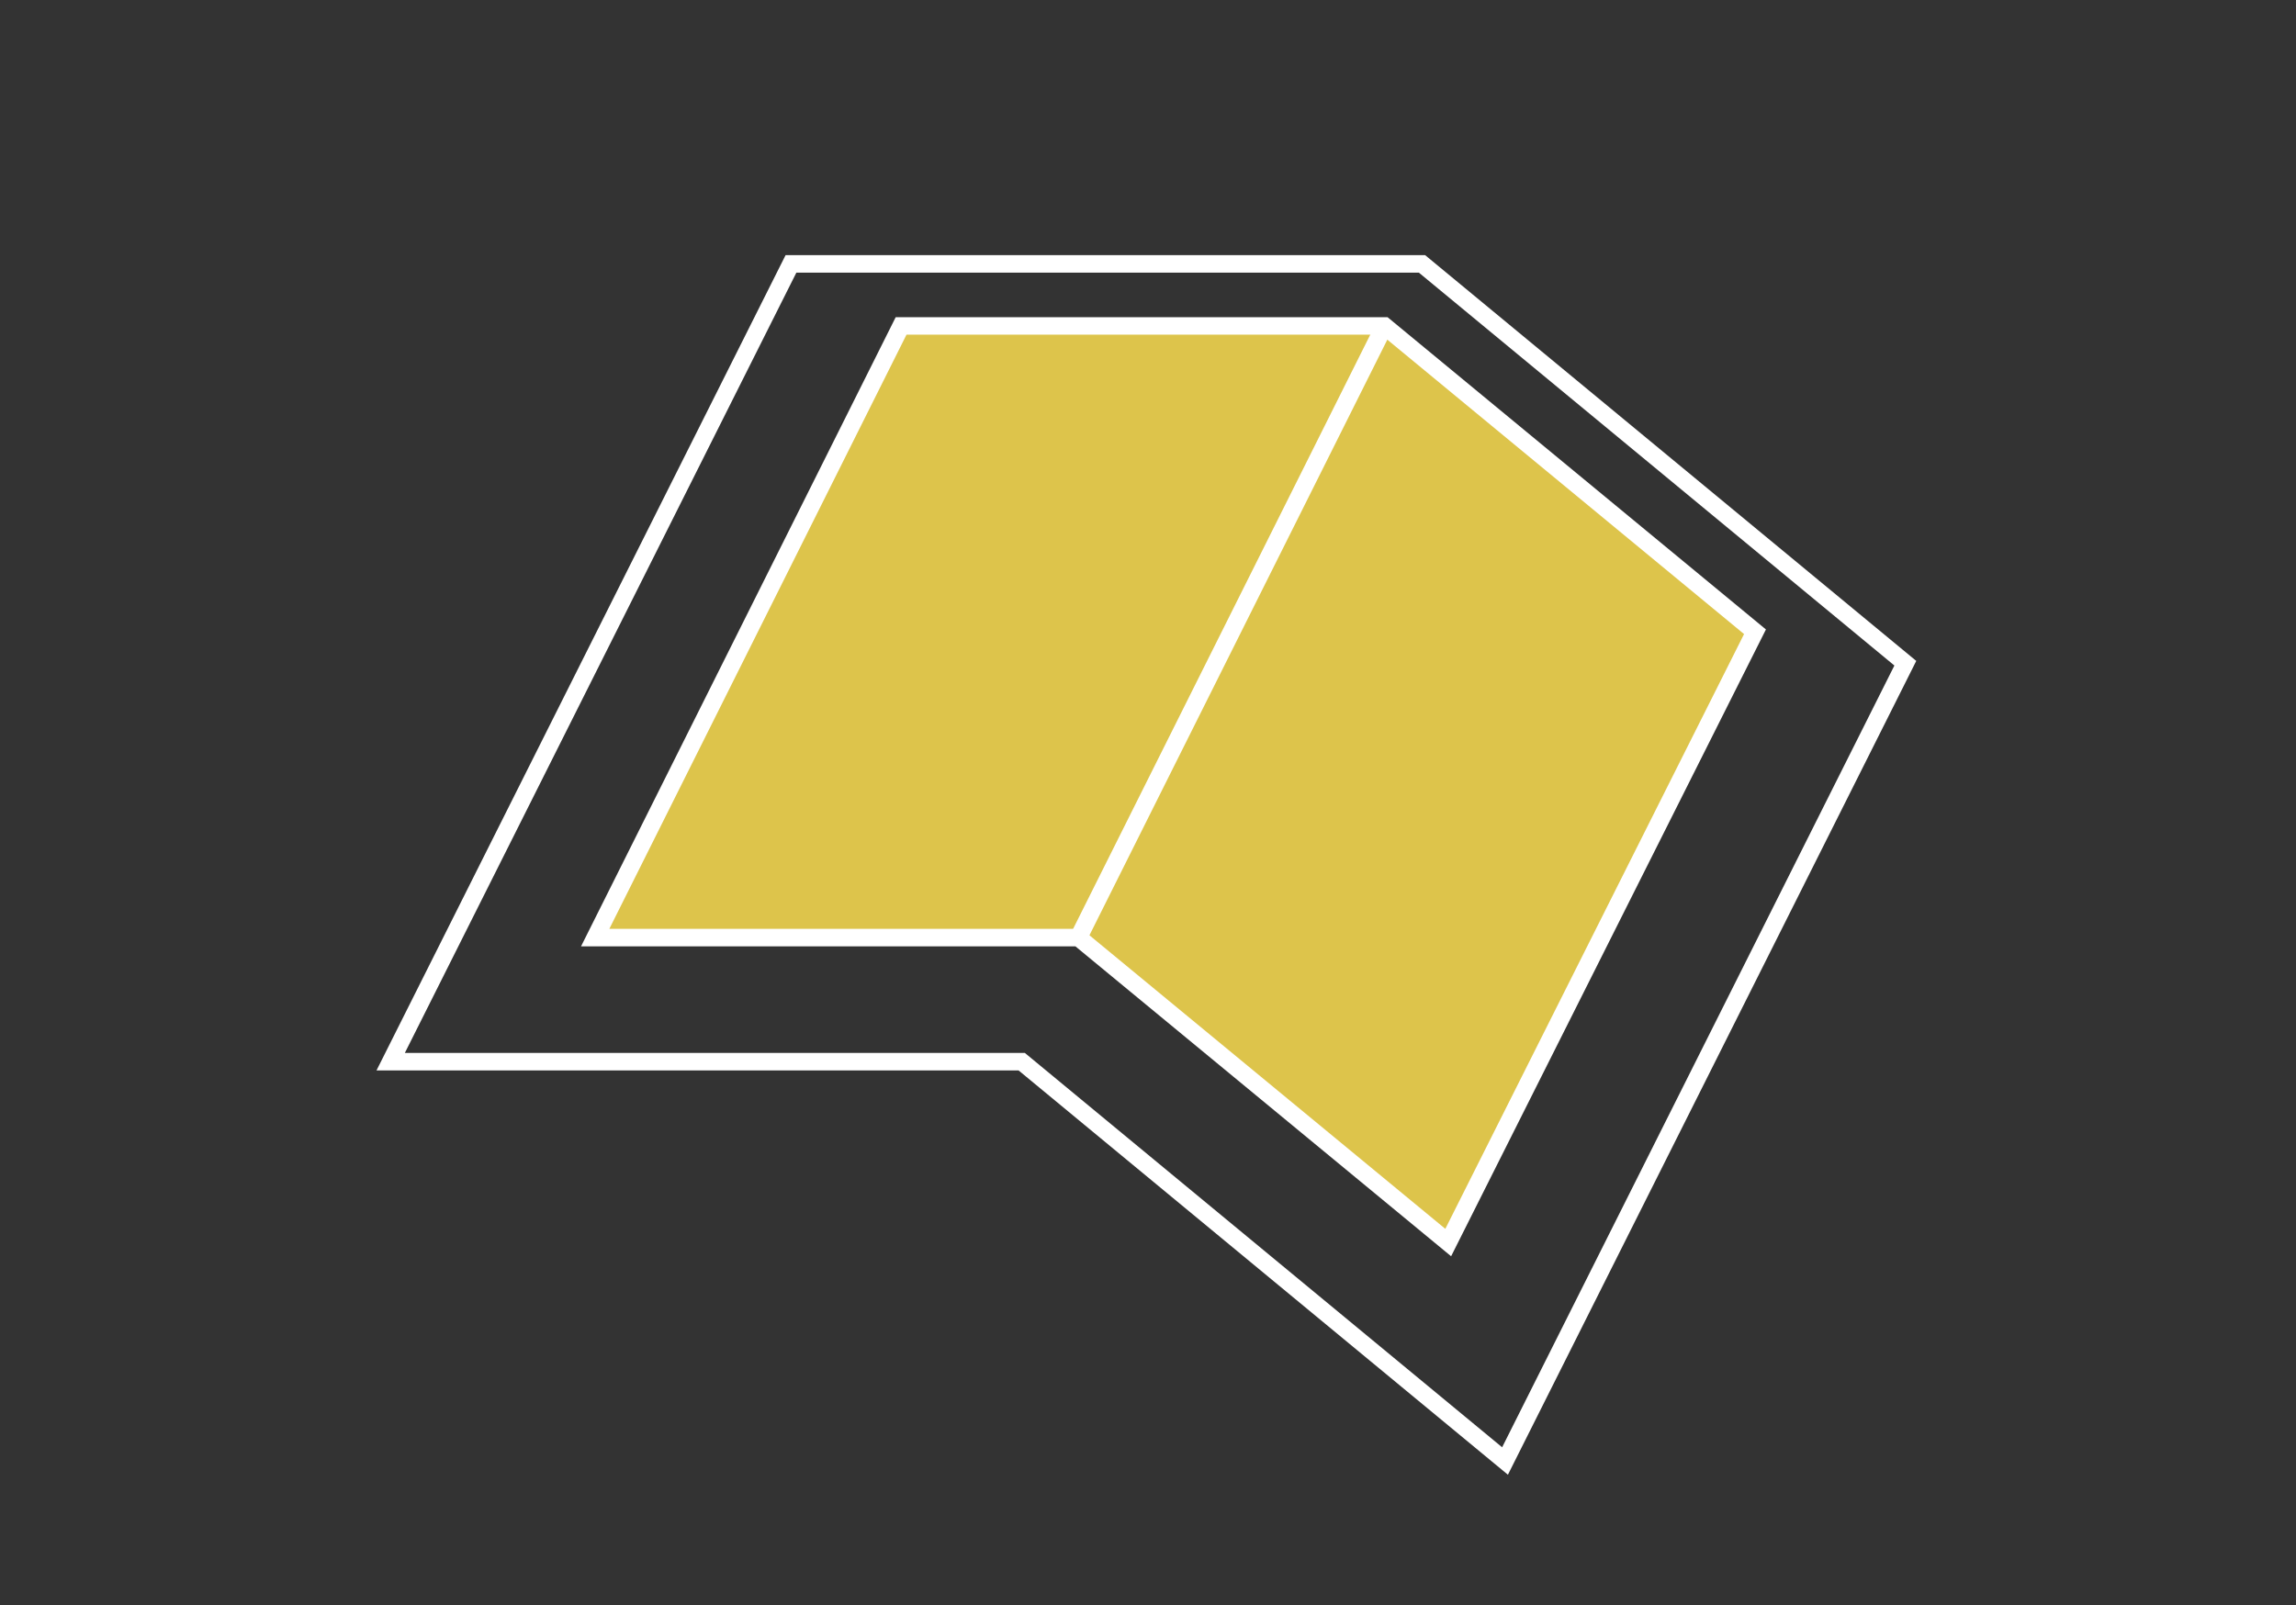
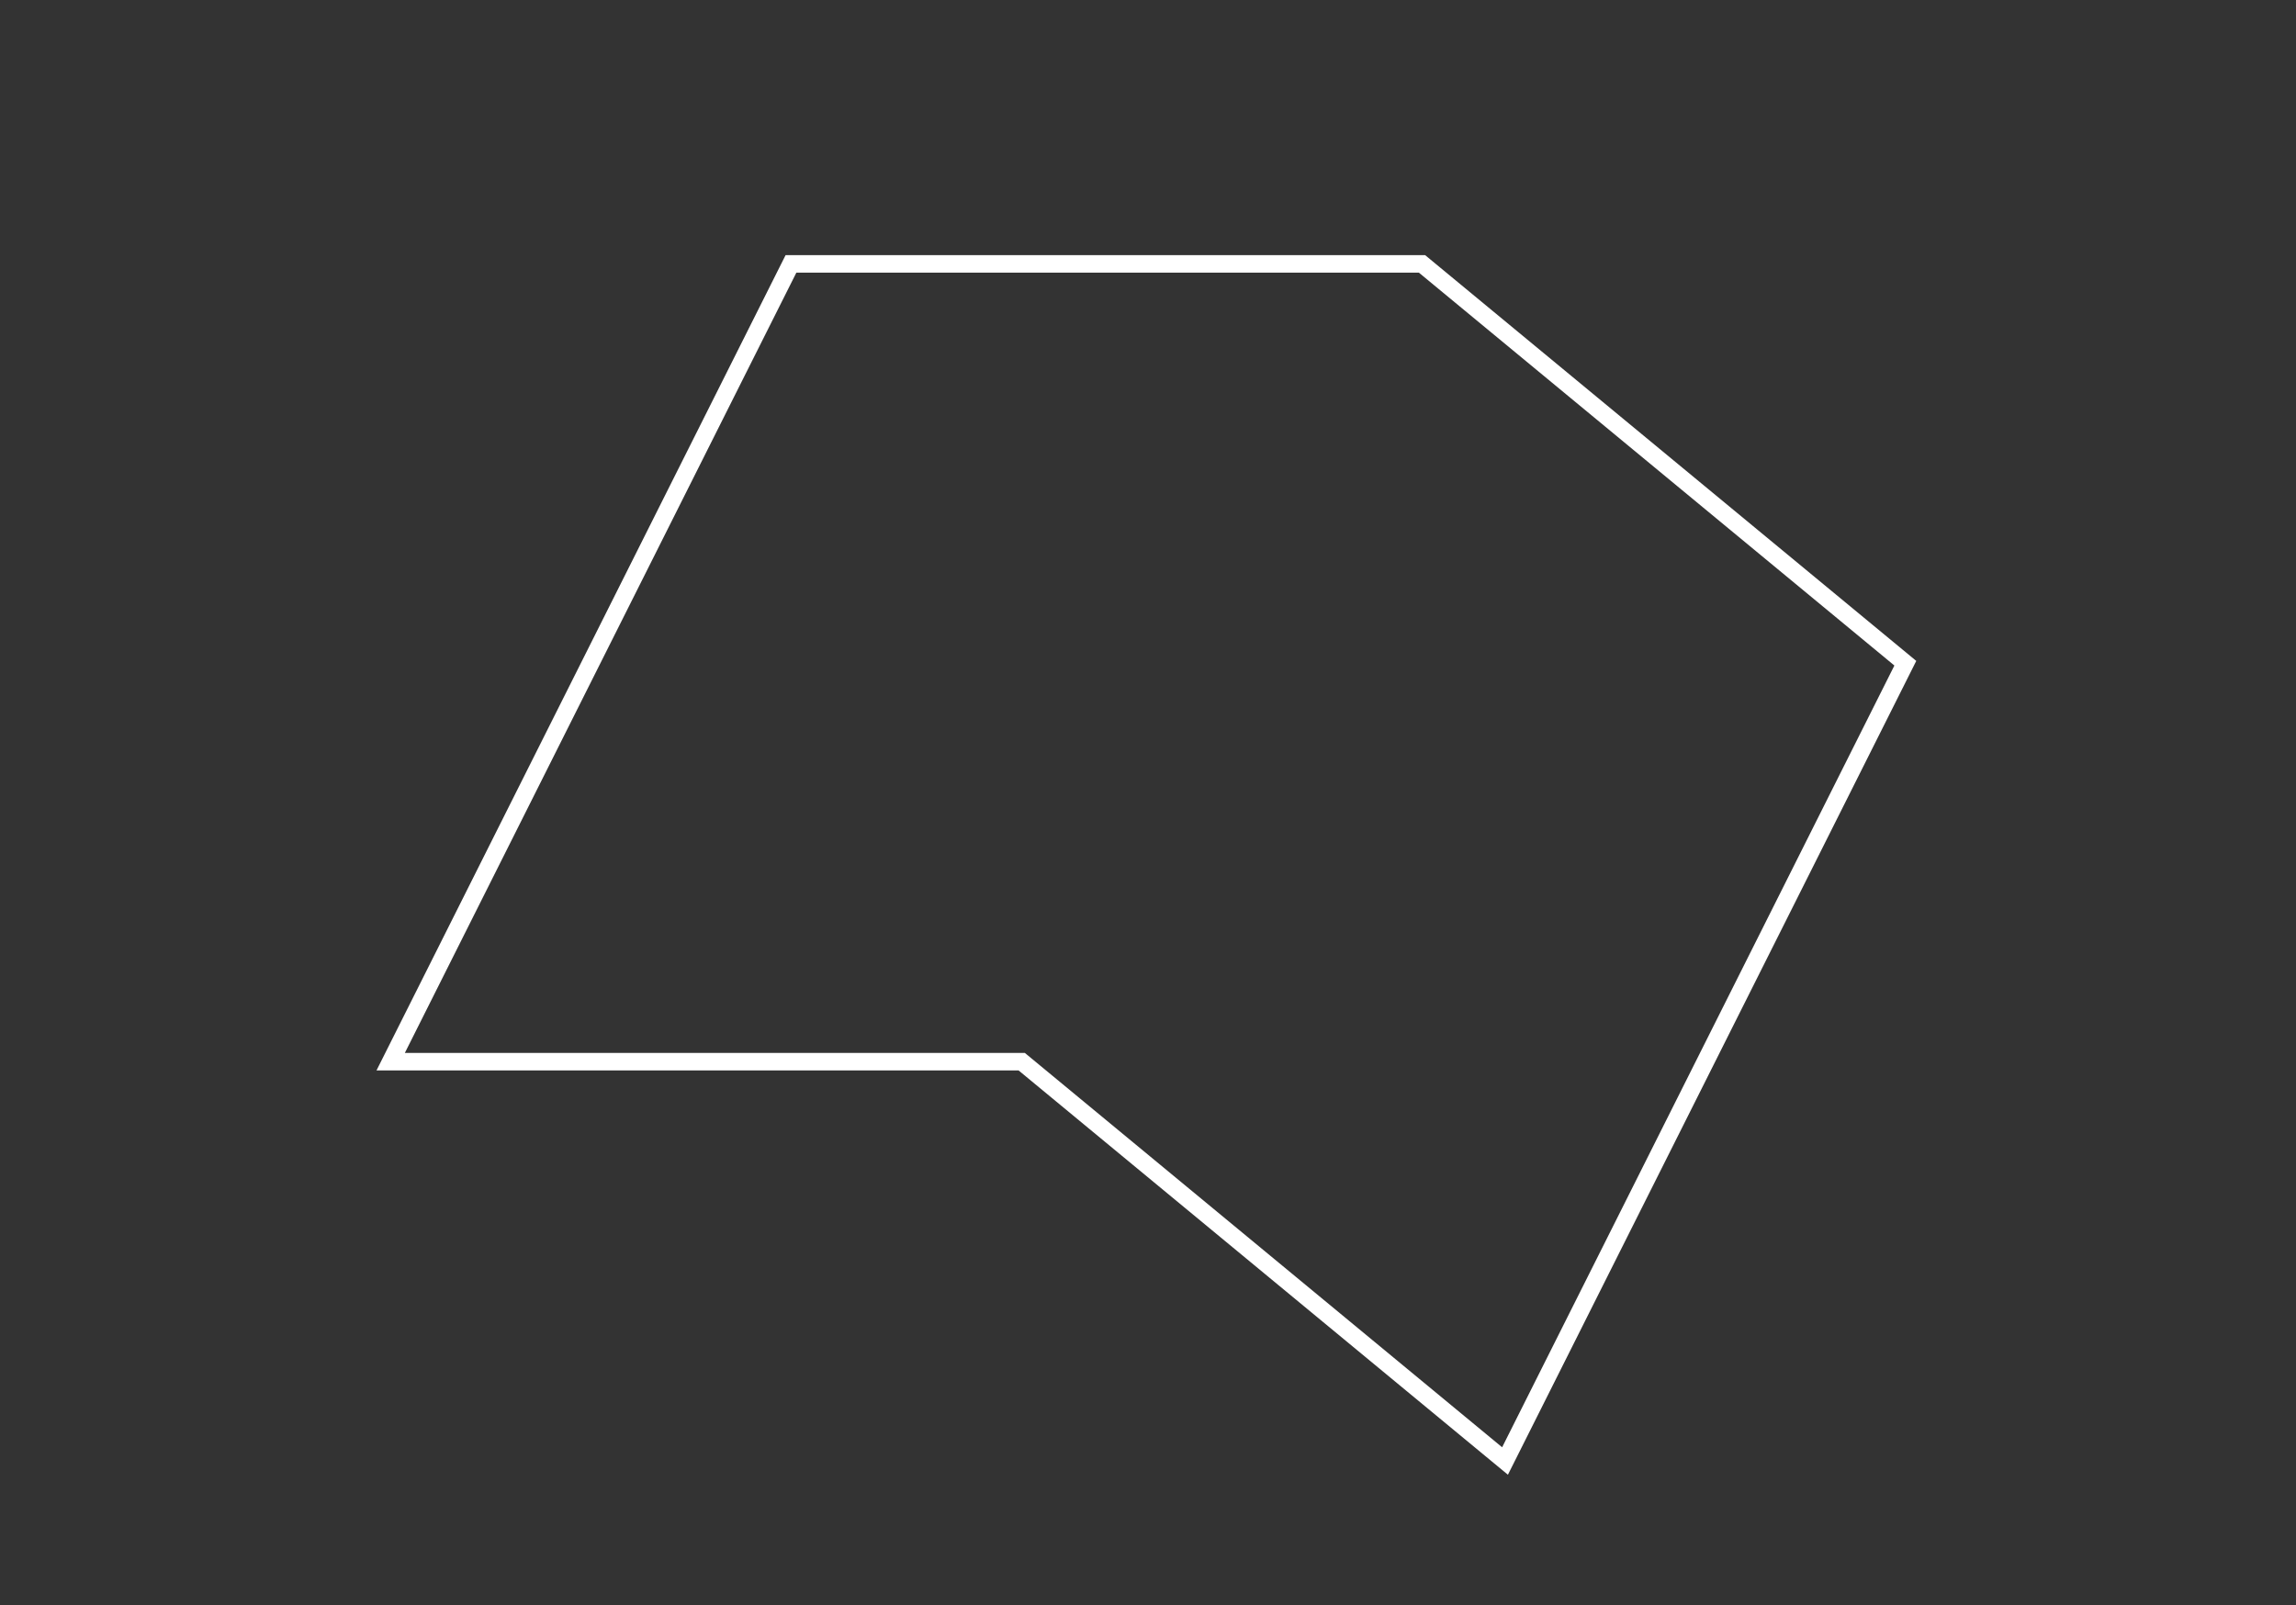
<svg xmlns="http://www.w3.org/2000/svg" id="_Шар_1" version="1.1" viewBox="0 0 262.7 183.7">
  <rect x="0" y="0" width="262.7" height="183.7" fill="#333333" stroke="none" />
  <defs>
    <style>
      .st0 {
        fill: #ddc44b;
      }

      .st0, .st1 {
        stroke: #fff;
        stroke-miterlimit: 10;
        stroke-width: 2px;
      }

      .st1 {
        fill: none;
      }
    </style>
  </defs>
  <g>
    <polygon class="st1" points="162.7 30.2 90.5 30.2 44.7 121.5 116.9 121.5 172.2 167.2 218 75.9 162.7 30.2" />
-     <polygon class="st0" points="158.4 37.3 103.1 37.3 68.1 107.3 123.4 107.3 165.7 142.2 200.8 72.3 158.4 37.3" />
  </g>
-   <line class="st1" x1="123.4" y1="107.3" x2="158.4" y2="37.3" />
</svg>